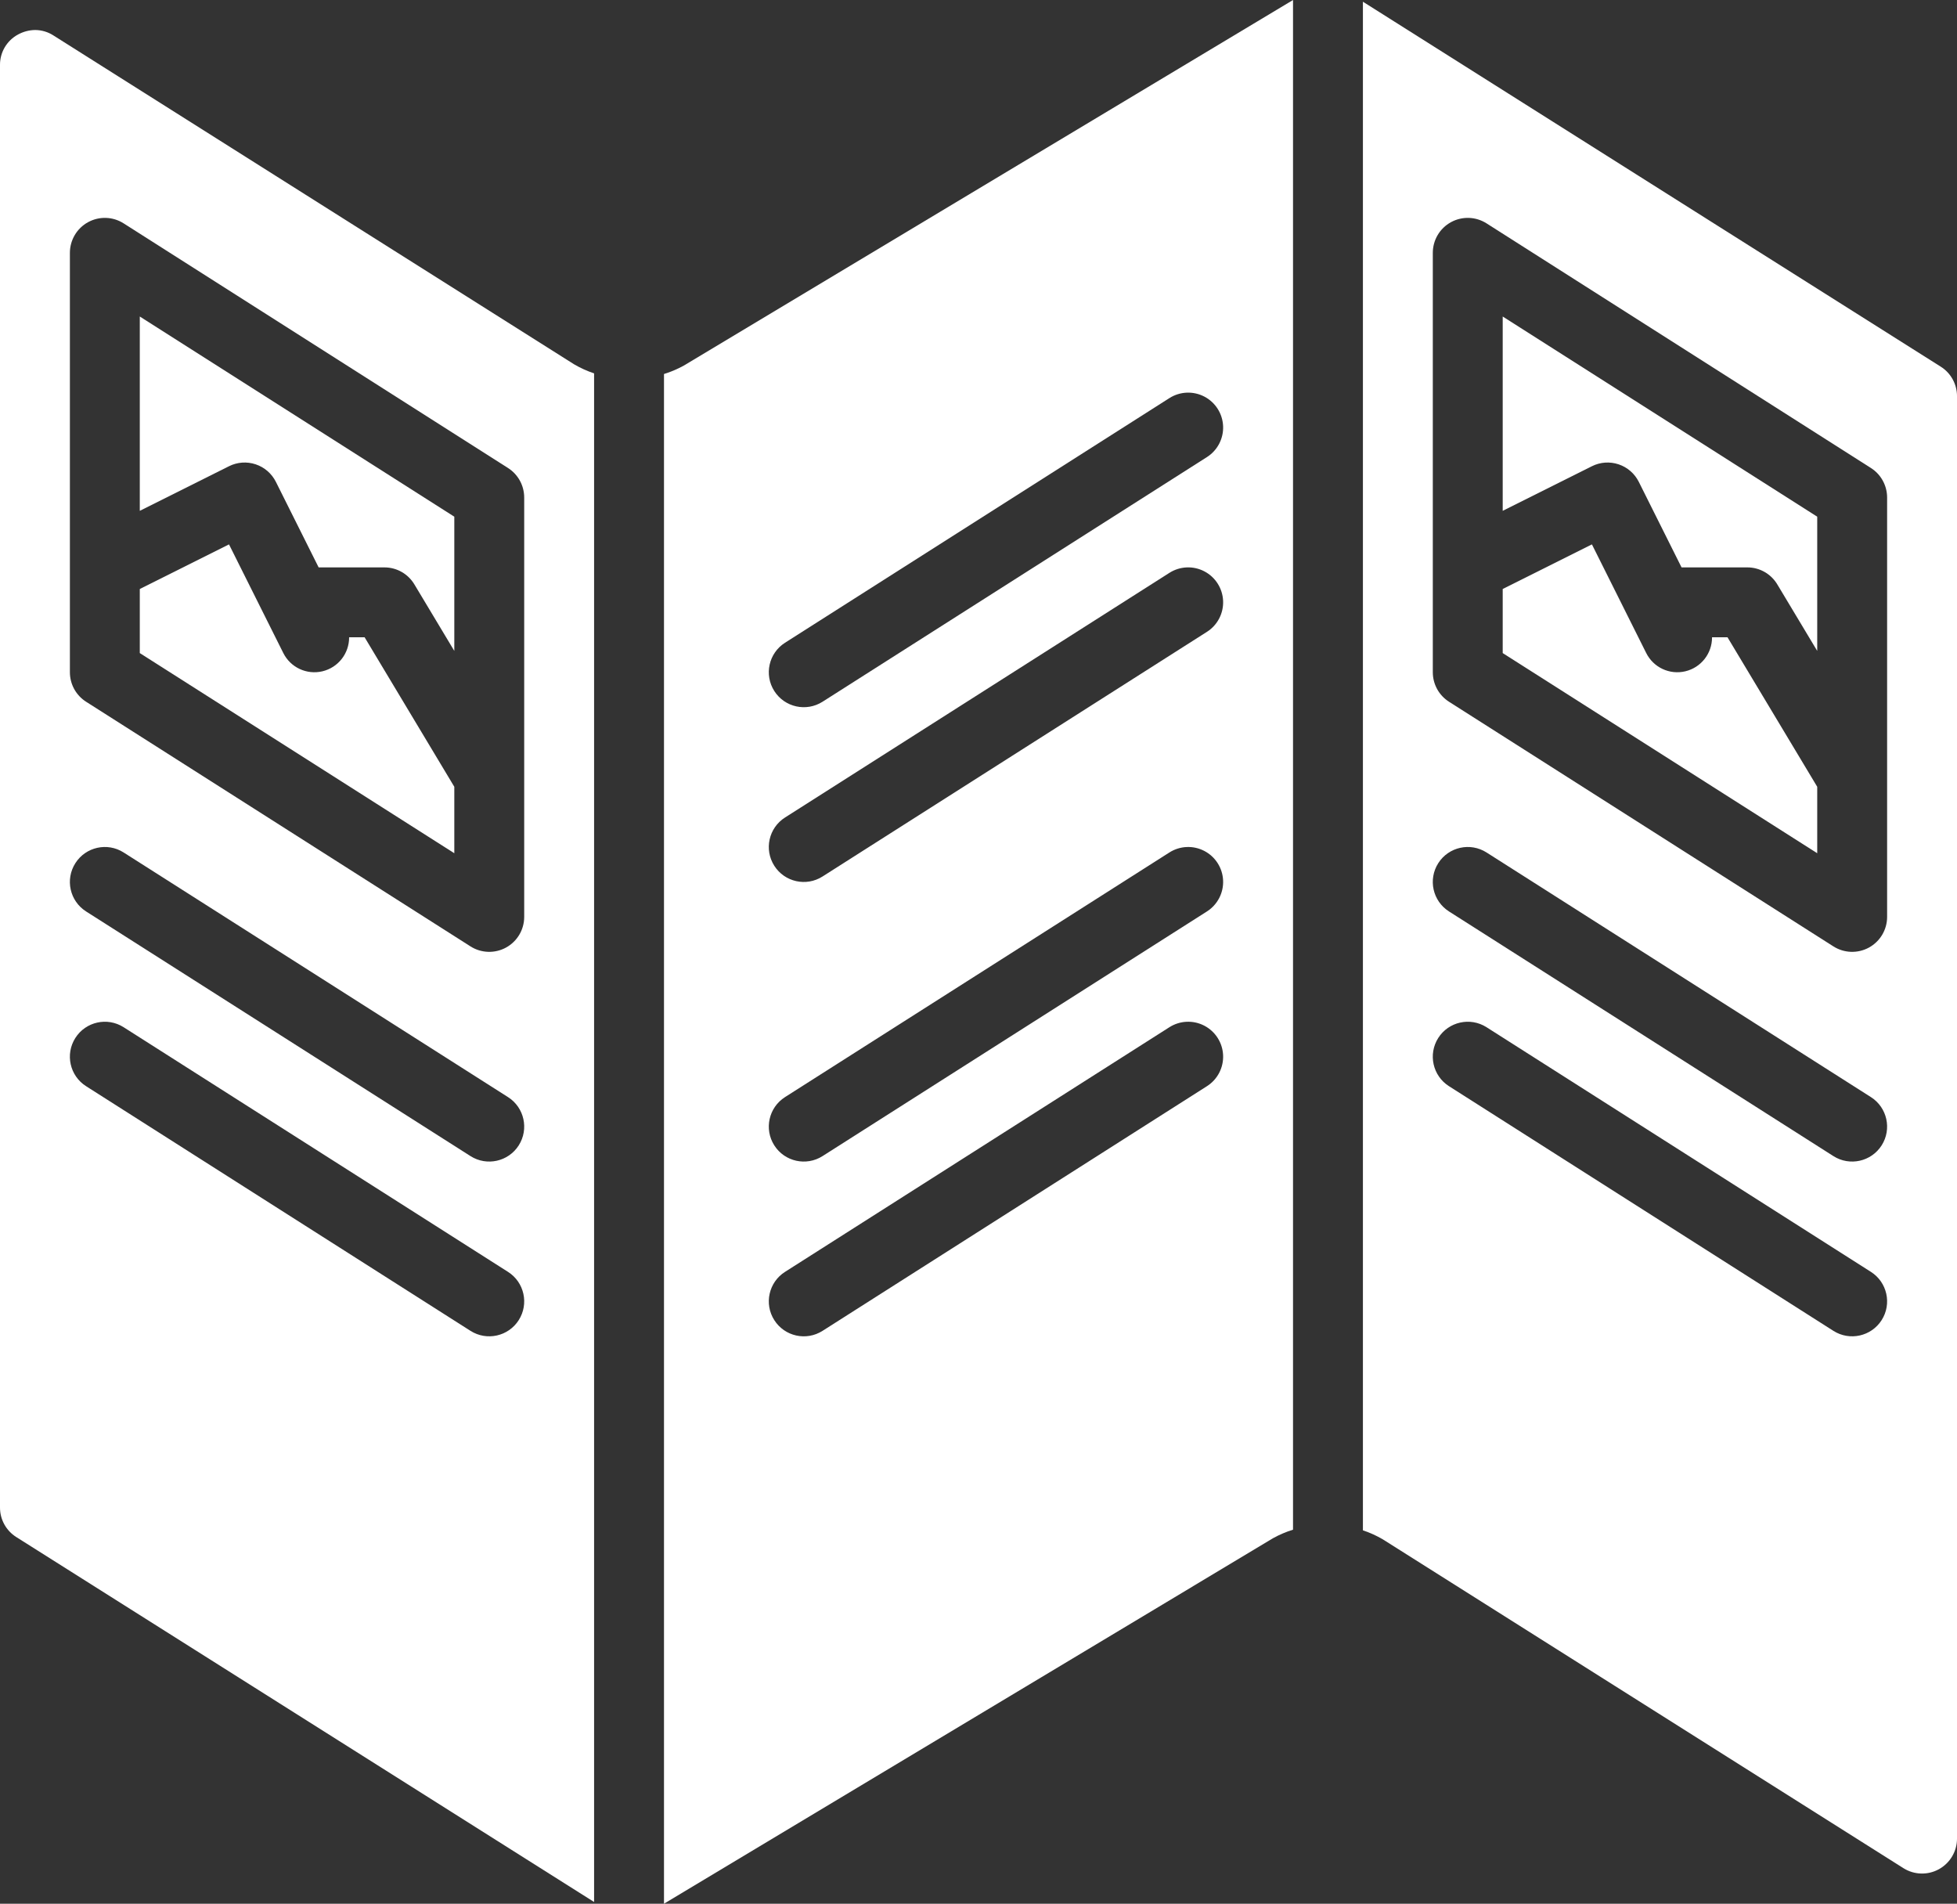
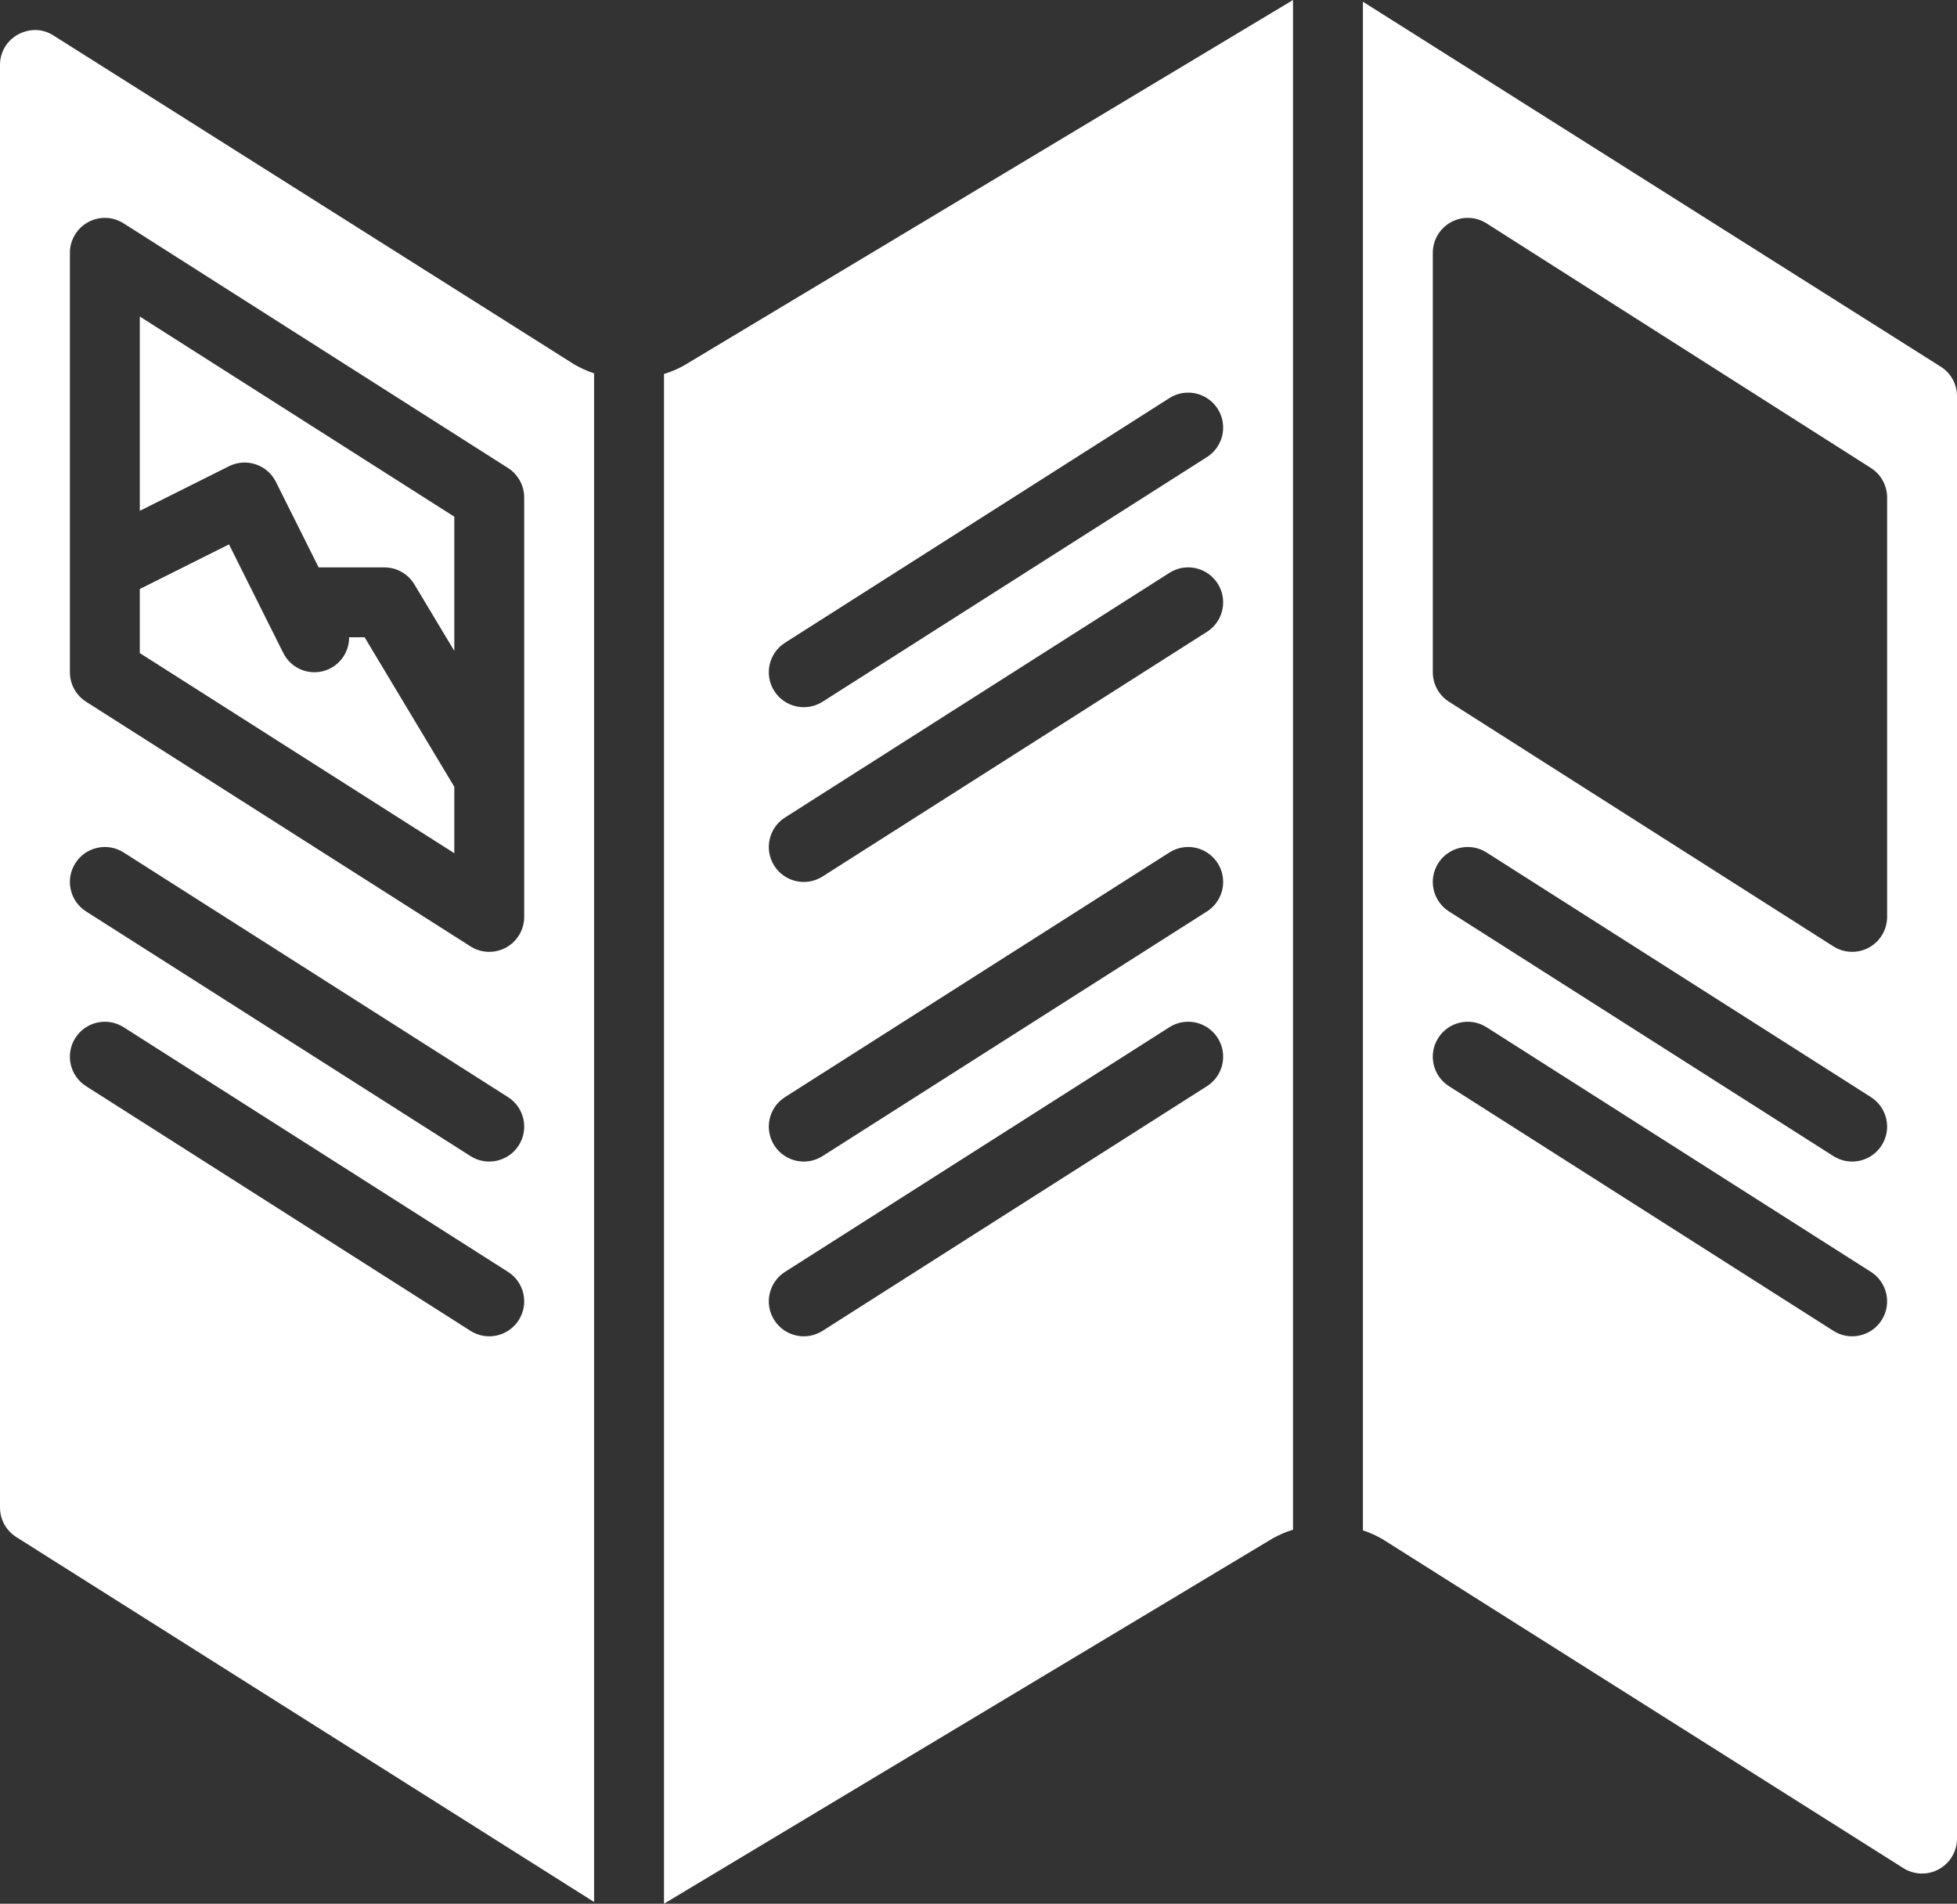
<svg xmlns="http://www.w3.org/2000/svg" fill="#ffffff" height="398.4" preserveAspectRatio="xMidYMid meet" version="1" viewBox="-0.0 1.0 409.6 398.4" width="409.6" zoomAndPan="magnify">
  <rect x="-0.0" y="1.0" width="409.6" height="398.4" fill="#333333" stroke="none" />
  <g id="change1_1">
    <path d="M 11.219 8.441 C 10.074 7.691 8.738 7.289 7.367 7.281 C 6.113 7.293 4.883 7.617 3.781 8.219 C 1.426 9.484 -0.031 11.953 0 14.625 L 0 316.477 C -0.008 318.992 1.281 321.328 3.41 322.668 L 124.344 399.039 L 124.344 79.137 C 122.875 78.648 121.465 78.008 120.137 77.227 Z M 108.57 277.27 C 106.402 280.676 101.879 281.68 98.473 279.512 L 18.016 228.312 C 14.605 226.145 13.602 221.621 15.773 218.215 C 17.941 214.805 22.465 213.801 25.871 215.969 L 106.328 267.172 C 109.738 269.34 110.742 273.863 108.57 277.27 Z M 108.57 240.699 C 106.402 244.105 101.879 245.109 98.473 242.941 L 18.016 191.742 C 14.605 189.57 13.602 185.051 15.773 181.641 C 17.941 178.234 22.465 177.23 25.871 179.398 L 106.328 230.598 C 109.738 232.77 110.742 237.289 108.57 240.699 Z M 109.715 192.883 C 109.715 195.555 108.258 198.012 105.918 199.297 C 103.578 200.578 100.723 200.488 98.473 199.055 L 18.016 147.855 C 15.906 146.512 14.629 144.184 14.629 141.684 L 14.629 53.914 C 14.629 51.242 16.086 48.785 18.426 47.5 C 20.766 46.215 23.621 46.309 25.871 47.742 L 106.328 98.941 C 108.438 100.285 109.711 102.613 109.715 105.113 Z M 109.715 192.883" fill="inherit" />
    <path d="M 138.973 79.27 L 138.973 399.398 L 266.457 322.902 C 267.781 322.168 269.18 321.574 270.629 321.125 L 270.629 1 L 143.145 77.496 C 141.816 78.23 140.422 78.824 138.973 79.27 Z M 164.301 135.512 L 244.758 84.312 C 246.961 82.91 249.75 82.789 252.066 83.996 C 254.383 85.203 255.883 87.555 255.996 90.168 C 256.109 92.777 254.82 95.254 252.613 96.656 L 172.16 147.855 C 168.75 150.023 164.227 149.02 162.059 145.613 C 159.887 142.203 160.891 137.684 164.301 135.512 Z M 164.301 172.086 L 244.758 120.883 C 246.961 119.48 249.75 119.359 252.066 120.566 C 254.383 121.773 255.883 124.129 255.996 126.738 C 256.109 129.352 254.82 131.824 252.613 133.227 L 172.16 184.426 C 168.75 186.598 164.227 185.594 162.059 182.184 C 159.887 178.777 160.891 174.254 164.301 172.086 Z M 164.301 230.598 L 244.758 179.398 C 246.961 177.996 249.75 177.875 252.066 179.082 C 254.383 180.289 255.883 182.641 255.996 185.254 C 256.109 187.863 254.82 190.336 252.613 191.742 L 172.16 242.941 C 168.75 245.109 164.227 244.105 162.059 240.699 C 159.887 237.289 160.891 232.77 164.301 230.598 Z M 164.301 267.172 L 244.758 215.969 C 246.961 214.566 249.75 214.445 252.066 215.652 C 254.383 216.863 255.883 219.215 255.996 221.824 C 256.109 224.438 254.82 226.91 252.613 228.312 L 172.16 279.512 C 168.75 281.684 164.227 280.68 162.059 277.27 C 159.887 273.863 160.891 269.34 164.301 267.172 Z M 164.301 267.172" fill="inherit" />
    <path d="M 73.07 134.371 C 73.09 137.754 70.773 140.707 67.48 141.488 C 64.188 142.27 60.789 140.676 59.285 137.641 L 47.93 114.926 L 29.258 124.262 L 29.258 137.672 L 95.086 179.559 L 95.086 165.652 L 76.316 134.371 Z M 73.07 134.371" fill="inherit" />
    <path d="M 29.258 107.906 L 47.93 98.57 C 49.664 97.699 51.672 97.559 53.512 98.172 C 55.355 98.785 56.875 100.105 57.742 101.84 L 66.691 119.742 L 80.457 119.742 C 83.027 119.738 85.406 121.09 86.727 123.293 L 95.086 137.219 L 95.086 109.129 L 29.258 67.238 Z M 29.258 107.906" fill="inherit" />
-     <path d="M 314.516 107.906 L 333.188 98.57 C 334.922 97.699 336.93 97.559 338.77 98.172 C 340.613 98.785 342.133 100.105 343 101.84 L 351.949 119.742 L 365.715 119.742 C 368.281 119.738 370.664 121.09 371.984 123.293 L 380.344 137.219 L 380.344 109.129 L 314.516 67.238 Z M 314.516 107.906" fill="inherit" />
    <path d="M 406.191 77.73 L 285.258 1.359 L 285.258 321.262 C 286.723 321.746 288.133 322.387 289.465 323.172 L 398.383 391.957 C 400.637 393.379 403.484 393.465 405.816 392.176 C 408.148 390.891 409.602 388.438 409.602 385.773 L 409.602 83.922 C 409.605 81.406 408.32 79.066 406.191 77.73 Z M 393.828 277.27 C 391.656 280.676 387.137 281.68 383.73 279.512 L 303.273 228.312 C 299.863 226.145 298.859 221.621 301.027 218.215 C 303.199 214.805 307.723 213.801 311.129 215.969 L 391.586 267.172 C 394.992 269.34 395.996 273.863 393.828 277.27 Z M 393.828 240.699 C 391.656 244.105 387.137 245.109 383.73 242.941 L 303.273 191.742 C 299.863 189.57 298.859 185.051 301.027 181.641 C 303.199 178.234 307.723 177.23 311.129 179.398 L 391.586 230.598 C 394.992 232.77 395.996 237.289 393.828 240.699 Z M 394.973 192.883 C 394.973 195.555 393.516 198.012 391.176 199.297 C 388.836 200.578 385.98 200.488 383.73 199.055 L 303.273 147.855 C 301.164 146.512 299.887 144.184 299.887 141.684 L 299.887 53.914 C 299.887 51.242 301.34 48.785 303.68 47.5 C 306.023 46.215 308.875 46.309 311.129 47.742 L 391.586 98.941 C 393.695 100.285 394.969 102.613 394.973 105.113 Z M 394.973 192.883" fill="inherit" />
-     <path d="M 358.328 134.371 C 358.348 137.754 356.031 140.707 352.734 141.488 C 349.441 142.27 346.047 140.676 344.543 137.641 L 333.188 114.926 L 314.516 124.262 L 314.516 137.672 L 380.344 179.559 L 380.344 165.652 L 361.57 134.371 Z M 358.328 134.371" fill="inherit" />
  </g>
</svg>